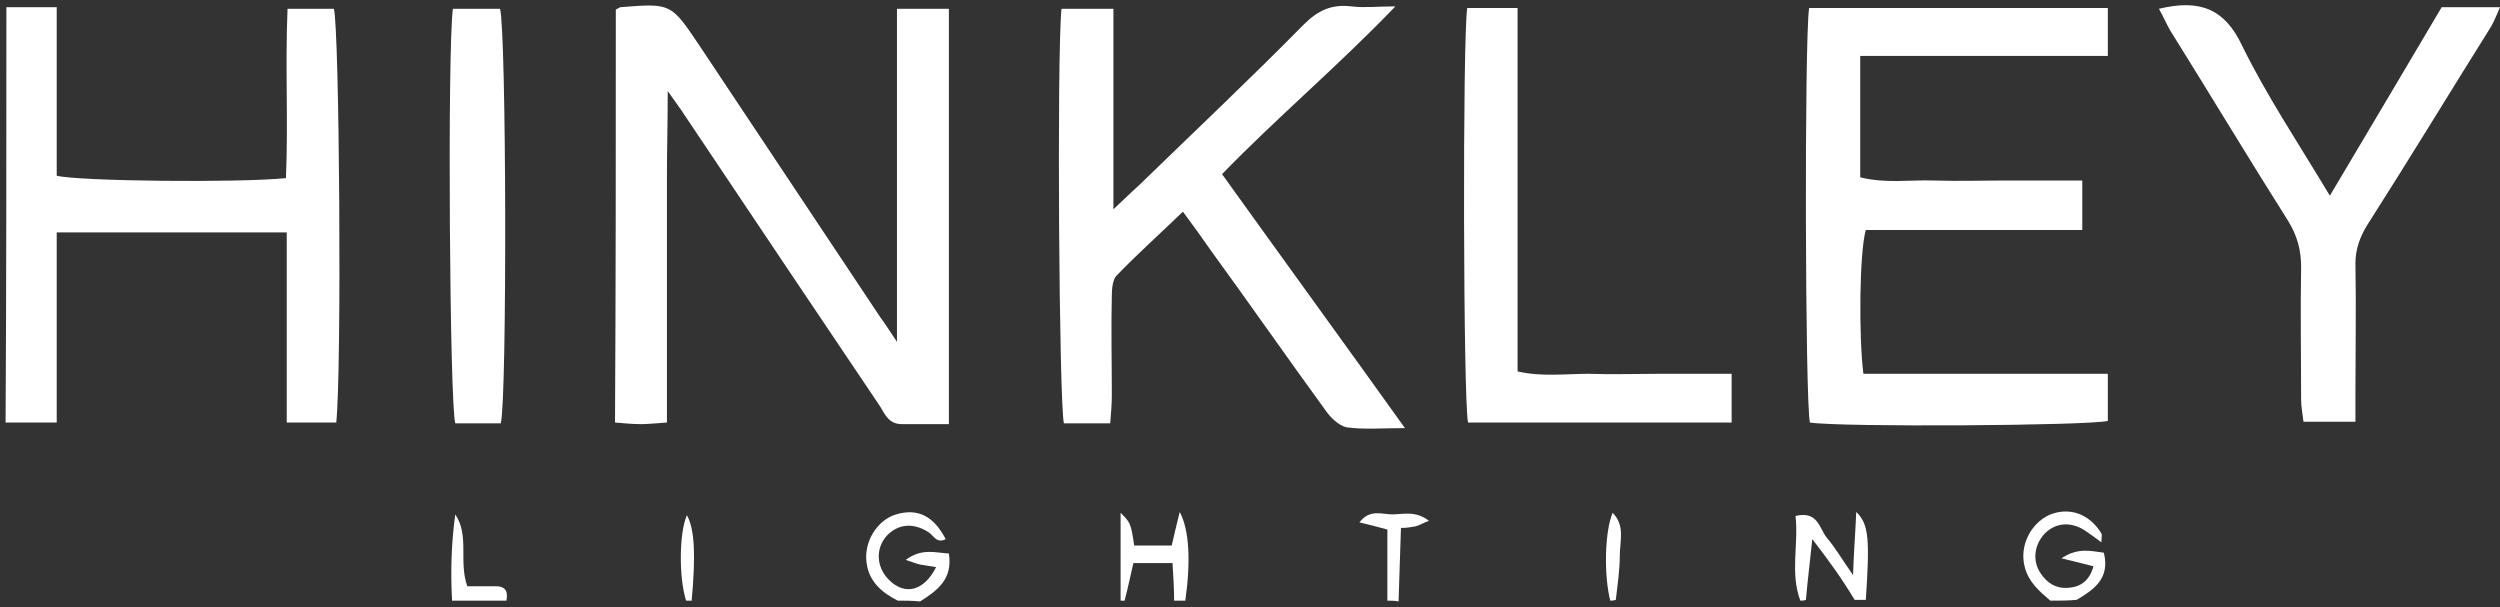
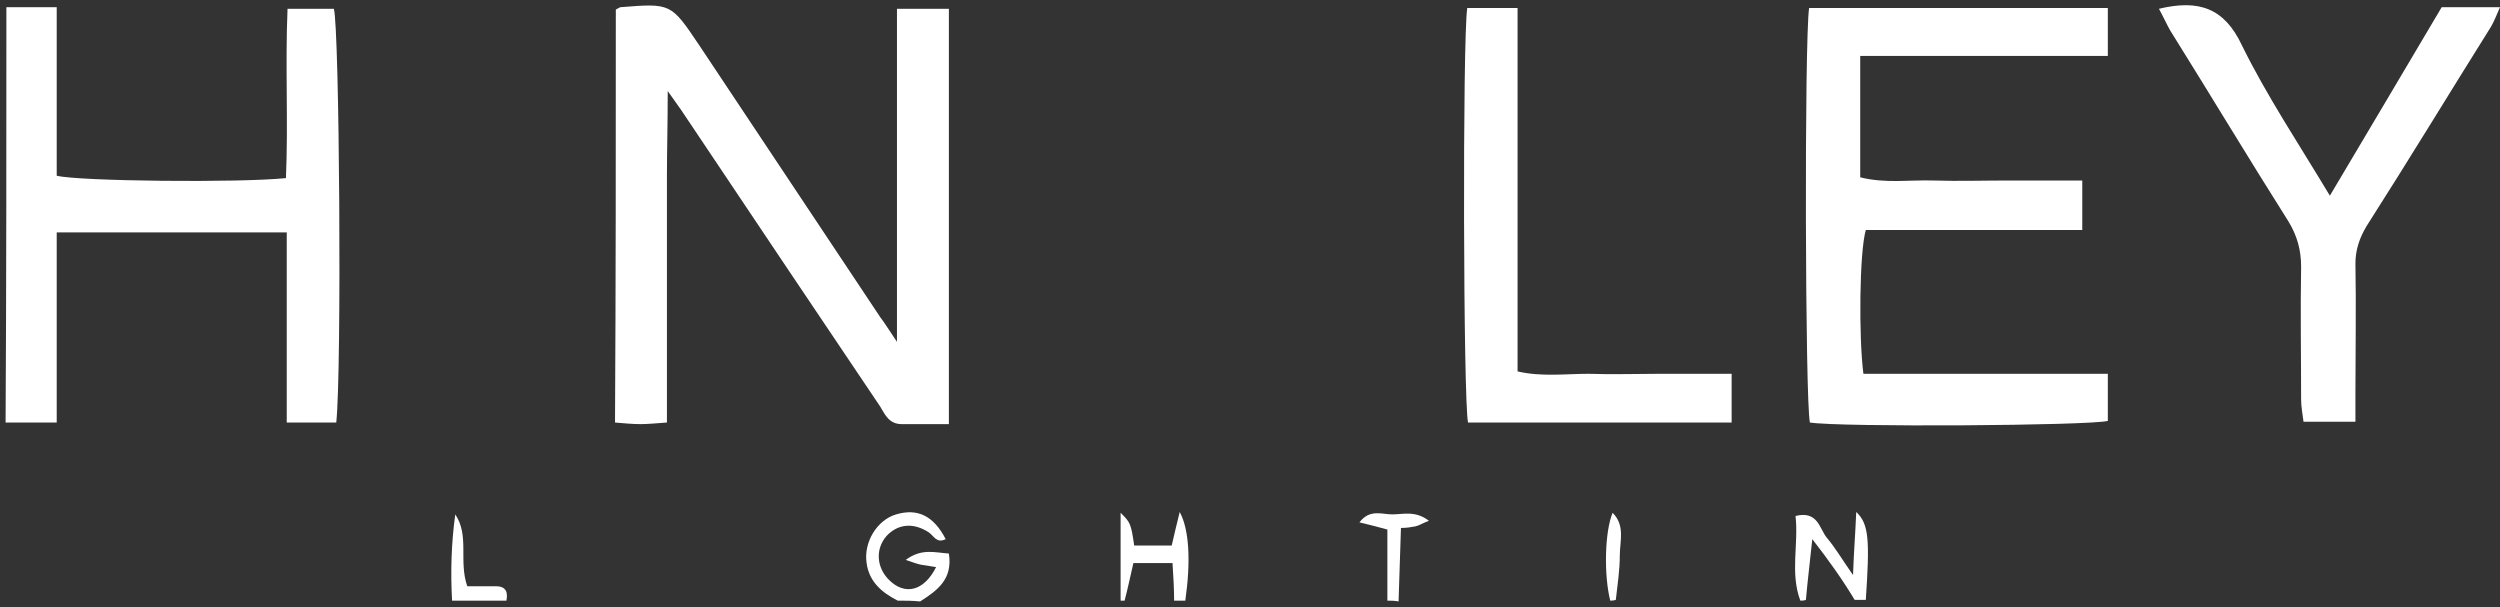
<svg xmlns="http://www.w3.org/2000/svg" width="313" height="76" viewBox="0 0 313 76" fill="none">
  <rect x="0" y="0" width="313" height="76" fill="#333333" stroke="none" />
  <path d="M0.8 0.9C2.8 0.9 4.8 0.9 7.1 0.9C7.1 8.2 7.1 15.1 7.1 22C9.9 22.7 30 22.9 35.8 22.3C36.1 15.3 35.7 8.3 36 1.1C38.1 1.1 40 1.1 41.8 1.1C42.5 3.5 42.8 46.4 42.1 52.9C40.2 52.9 38.2 52.9 35.9 52.9C35.9 45 35.9 37.2 35.9 29.1C26.2 29.1 16.8 29.1 7.1 29.1C7.1 37.1 7.1 44.9 7.1 52.9C4.7 52.9 2.7 52.9 0.7 52.9C0.8 35.6 0.8 18.2 0.8 0.9Z" fill="white" />
  <path d="M225.4 75.2C224.1 71.7 225.2 68.2 224.8 64.6C227.6 63.9 227.8 66.2 228.7 67.3C229.8 68.6 230.6 70 232 72C232.1 69 232.3 66.7 232.4 64.1C234 65.6 234.1 67.6 233.6 75.1C233.1 75.1 232.7 75.1 232.2 75.1C230.7 72.6 229 70.2 226.9 67.5C226.6 70.4 226.3 72.8 226.1 75.1C225.9 75.2 225.6 75.2 225.4 75.2Z" fill="white" />
  <path d="M112.4 75.2C110.4 74.2 108.8 72.8 108.5 70.5C108.1 67.9 109.8 65.1 112.2 64.4C114.9 63.6 116.9 64.6 118.4 67.5C117.2 68.1 116.9 67 116.2 66.6C114.3 65.4 112.4 65.6 111 67.1C109.6 68.7 109.7 71 111.3 72.6C113.3 74.6 115.7 74 117.2 71C116.5 70.9 115.9 70.8 115.3 70.7C114.8 70.6 114.3 70.4 113.4 70.1C115.4 68.6 117.1 69.2 118.8 69.3C119.3 72.5 117.4 73.9 115.2 75.3C114.2 75.2 113.3 75.2 112.4 75.2Z" fill="white" />
-   <path d="M256.7 75.2C255.3 74 254 72.9 253.5 71C252.8 68.4 254.2 65.6 256.5 64.5C259 63.4 261.6 64.3 263.1 66.8C263.2 67 263.1 67.2 263.1 67.9C262.3 67.3 261.6 66.8 261 66.4C259.3 65.3 257.4 65.4 256 66.8C254.7 68.2 254.4 70.2 255.5 71.8C256.3 73 257.4 73.7 258.9 73.6C260.5 73.5 261.6 72.7 262.1 70.9C260.9 70.6 259.8 70.3 258.1 69.9C260.2 68.5 261.8 69 263.4 69.2C264.2 72.4 262.2 73.8 260 75.1C259 75.2 257.9 75.2 256.7 75.2Z" fill="white" />
  <path d="M140.3 75.2C140.3 71.6 140.3 68.1 140.3 64.2C141.5 65.4 141.6 65.5 142 68.3C143.5 68.3 145 68.3 146.7 68.3C147 67 147.3 65.7 147.7 64.1C148.9 66.3 149.1 70.3 148.4 75.2C147.9 75.2 147.5 75.2 147 75.2C147 73.7 146.9 72.1 146.8 70.5C144.9 70.5 143.4 70.5 141.9 70.5C141.5 72.2 141.2 73.7 140.8 75.2C140.8 75.2 140.6 75.2 140.3 75.2Z" fill="white" />
  <path d="M56.6 75.2C56.401 71.6 56.501 68 57.001 64.4C58.8 67.1 57.401 70.2 58.501 73.4C59.7 73.4 60.901 73.4 62.1 73.4C63.401 73.4 63.6 74.2 63.401 75.2C61.1 75.2 58.901 75.2 56.6 75.2Z" fill="white" />
  <path d="M173.7 75.2C173.7 72.3 173.7 69.4 173.7 66.3C172.6 66 171.5 65.7 170.2 65.4C171.5 63.7 173 64.4 174.3 64.4C175.7 64.4 177.2 63.9 178.9 65.2C178.1 65.5 177.7 65.8 177.2 65.9C176.7 66 176.1 66.1 175.4 66.1C175.3 69.2 175.2 72.2 175.1 75.3C174.6 75.2 174.1 75.2 173.7 75.2Z" fill="white" />
  <path d="M201.6 75.2C200.8 72 200.9 66.6 201.9 64.2C203.5 65.8 202.8 67.8 202.8 69.5C202.8 71.4 202.5 73.3 202.3 75.1C202 75.2 201.8 75.2 201.6 75.2Z" fill="white" />
-   <path d="M85.9 75.2C85 72.4 85 66.8 86 64.5C87 66.3 87.1 69.6 86.6 75.2C86.3 75.2 86.1 75.2 85.9 75.2Z" fill="white" />
  <path d="M77.1 1.2C77.5 1 77.6 0.9 77.7 0.9C84 0.4 84 0.4 87.5 5.6C95.1 17 102.6 28.3 110.2 39.7C110.8 40.5 111.3 41.3 112.3 42.8C112.3 35.3 112.3 28.5 112.3 21.7C112.3 14.9 112.3 8.2 112.3 1.1C114.5 1.1 116.6 1.1 118.8 1.1C118.8 18.3 118.8 35.5 118.8 53.1C116.7 53.1 114.8 53.1 112.9 53.1C111.3 53.1 110.8 51.9 110.2 50.9C106.3 45.1 102.4 39.3 98.5 33.5C94.1 26.9 89.7 20.4 85.3 13.8C84.9 13.2 84.5 12.7 83.6 11.4C83.6 15.5 83.5 18.7 83.5 22C83.5 25.5 83.5 29 83.5 32.5C83.5 35.9 83.5 39.3 83.5 42.6C83.5 46 83.5 49.3 83.5 52.9C82.1 53 81.1 53.1 80.2 53.1C79.2 53.1 78.2 53 77 52.9C77.1 35.6 77.1 18.5 77.1 1.2Z" fill="white" />
  <path d="M226.5 1C239 1 251.3 1 263.9 1C263.9 3 263.9 4.8 263.9 7C253.7 7 243.5 7 232.9 7C232.9 12.2 232.9 17.1 232.9 22.2C236.1 23 239.1 22.5 242.1 22.6C245.2 22.7 248.2 22.6 251.3 22.6C254.3 22.6 257.4 22.6 260.7 22.6C260.7 24.8 260.7 26.6 260.7 28.8C251.7 28.8 242.6 28.8 233.6 28.8C232.8 31.5 232.7 42.2 233.3 46.8C243.4 46.8 253.5 46.8 263.9 46.8C263.9 49 263.9 50.8 263.9 52.7C261.4 53.3 230.4 53.5 226.6 52.9C226 50.3 225.9 5.1 226.5 1Z" fill="white" />
-   <path d="M153 21.8C160.6 32.4 168.1 42.7 175.9 53.6C173 53.6 170.8 53.8 168.6 53.5C167.6 53.3 166.5 52.2 165.9 51.3C161.1 44.7 156.5 38.1 151.7 31.5C150.6 29.9 149.5 28.4 148.1 26.5C145.2 29.3 142.4 31.8 139.8 34.5C139.3 35 139.2 36.2 139.2 37C139.1 41.2 139.2 45.3 139.2 49.5C139.2 50.6 139.1 51.7 139 53C136.9 53 135.1 53 133.2 53C132.6 50.4 132.3 7 132.9 1.1C134.9 1.1 137 1.1 139.4 1.1C139.4 9.2 139.4 17.3 139.4 26.2C140.9 24.8 141.7 24 142.6 23.2C149.5 16.5 156.5 9.9 163.2 3.1C165 1.3 166.7 0.5 169.2 0.8C170.8 1 172.4 0.8 174.7 0.8C167.5 8.3 160 14.6 153 21.8Z" fill="white" />
  <path d="M270.3 1.1C275.3 -0.1 278.5 1 280.7 5.7C283.8 12 287.8 18 291.7 24.5C296.5 16.4 301.1 8.7 305.7 0.9C308.1 0.9 310.4 0.9 313 0.9C312.6 1.8 312.3 2.6 311.9 3.3C306.7 11.6 301.6 20 296.3 28.3C295.4 29.8 294.9 31.3 294.9 33C295 38.4 294.9 43.8 294.9 49.2C294.9 50.3 294.9 51.4 294.9 52.8C292.7 52.8 290.7 52.8 288.4 52.8C288.3 51.9 288.1 51 288.1 50C288.1 44.5 288 39 288.1 33.4C288.1 31.3 287.6 29.5 286.5 27.7C281.5 19.8 276.7 11.8 271.7 3.8C271.3 3.1 270.9 2.2 270.3 1.1Z" fill="white" />
  <path d="M183.7 1C185.8 1 187.6 1 190 1C190 6.2 190 11.2 190 16.2C190 21.2 190 26.1 190 31.1C190 36.2 190 41.2 190 46.5C193 47.2 196 46.8 198.9 46.8C201.8 46.9 204.8 46.8 207.7 46.8C210.6 46.8 213.6 46.8 216.8 46.8C216.8 48.9 216.8 50.9 216.8 52.9C205.7 52.9 194.7 52.9 183.8 52.9C183.2 50.3 183.1 4.9 183.7 1Z" fill="white" />
-   <path d="M62.7 53C60.8 53 58.9 53 57 53C56.3 50.7 56 6.4 56.7 1.1C58.6 1.1 60.6 1.1 62.6 1.1C63.4 3.7 63.5 49.8 62.7 53Z" fill="white" />
</svg>